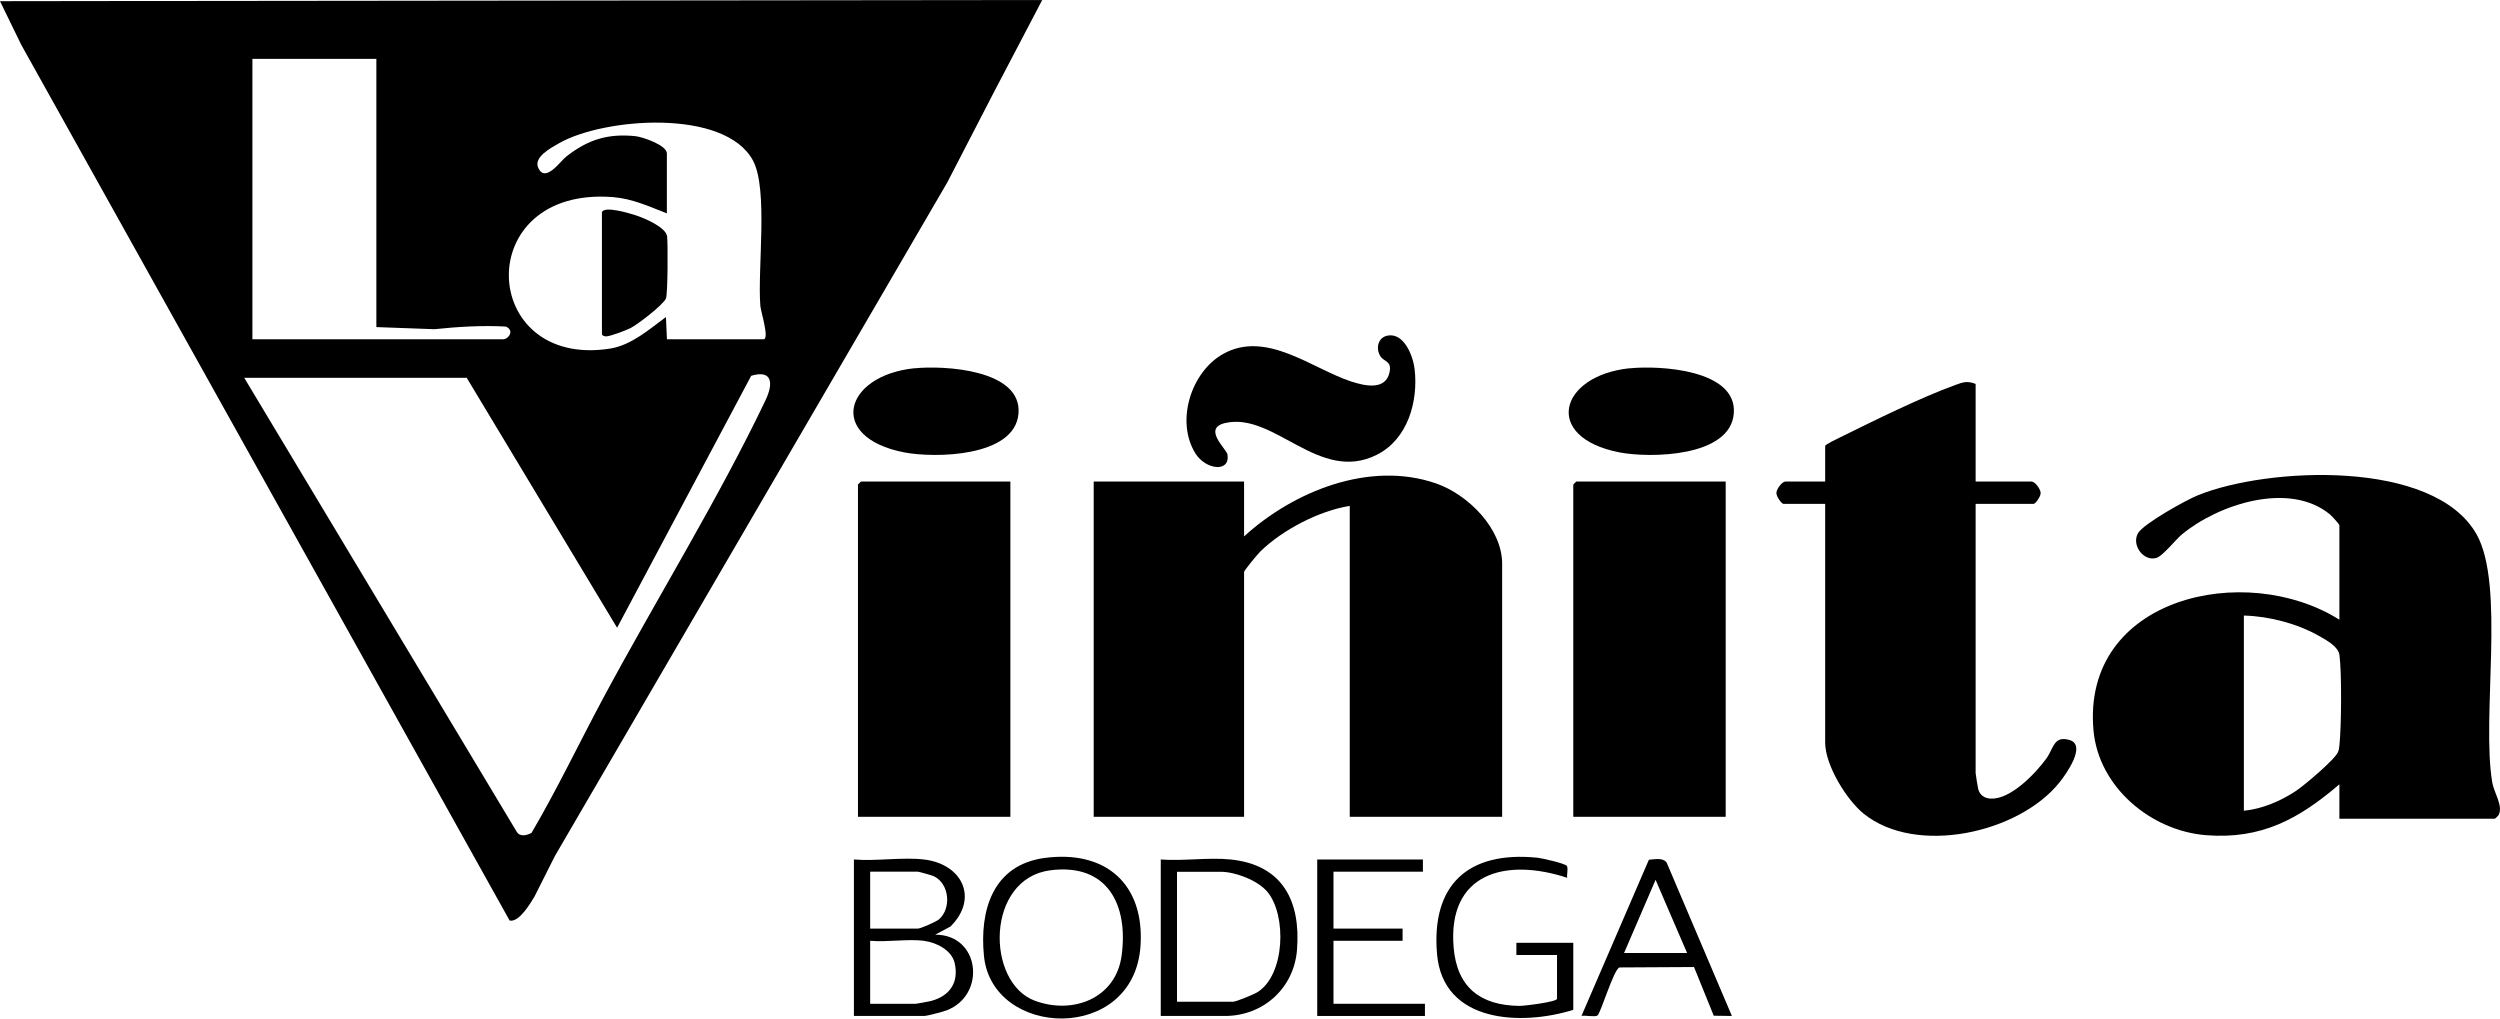
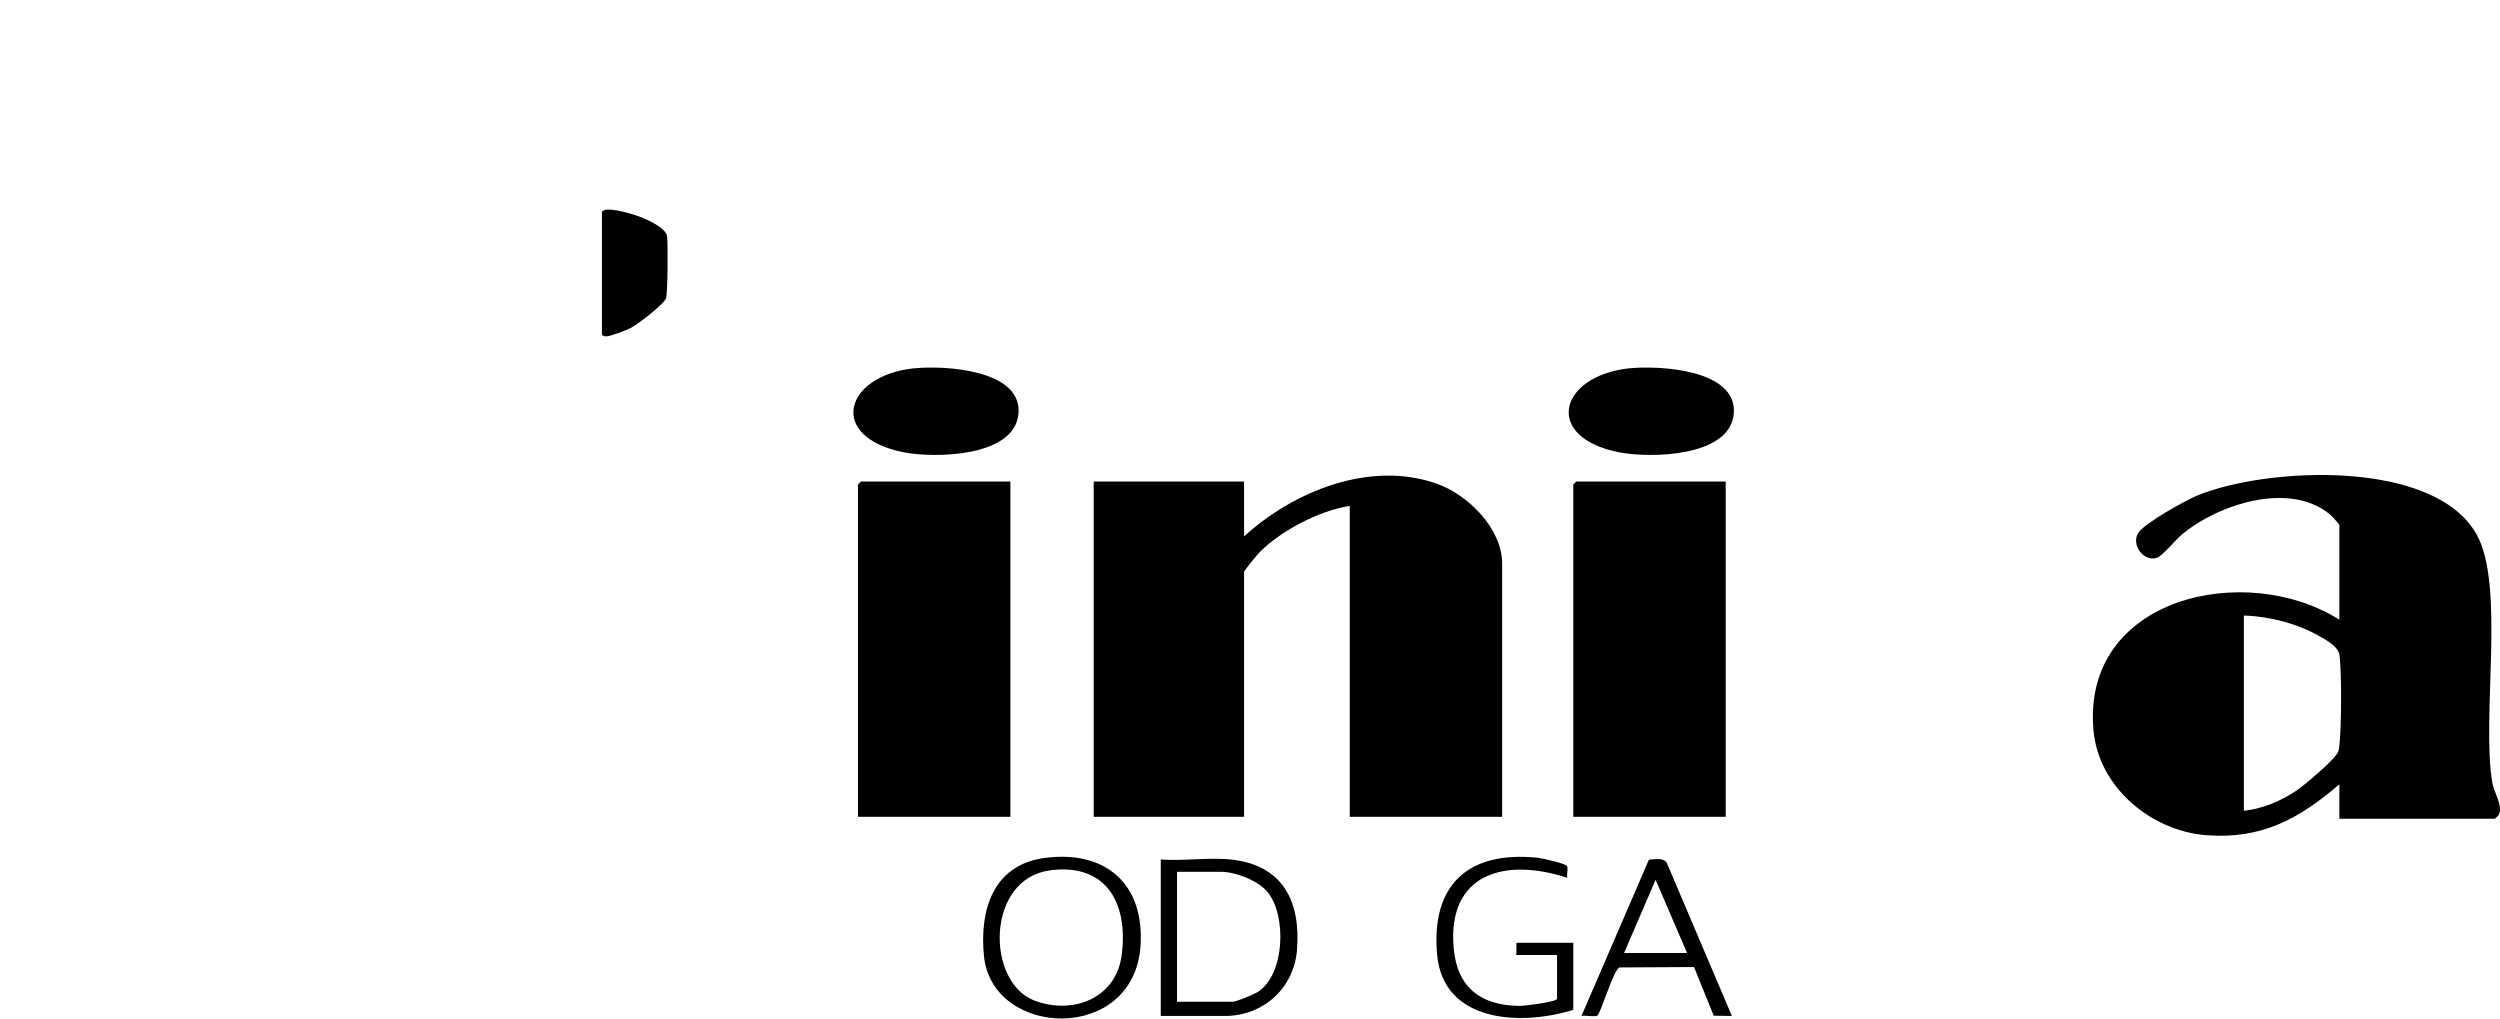
<svg xmlns="http://www.w3.org/2000/svg" id="Capa_2" data-name="Capa 2" viewBox="0 0 295.26 120.29">
  <g id="Capa_1-2" data-name="Capa 1">
    <g>
-       <path d="M123.09,0l-5.69,10.86-5.53,10.7-46.34,79.55-2.41,4.79c-.51.84-1.82,3.06-2.93,2.82L2.51,5.29,0,.14l14.47-.02M44.45,6.95h-14.64v33.12h29.64c.55,0,1.38-1.01.3-1.5-2.75-.16-5.67.02-8.45.31l-6.85-.25V6.95ZM78.77,40.07h11.4c.74,0-.32-3.28-.37-3.95-.35-4.33.95-13.74-.86-17.14-3.31-6.21-17.65-5.07-22.9-2.07-.97.55-3.08,1.66-2.46,2.94.85,1.77,2.55-.77,3.31-1.37,2.55-1.99,4.88-2.73,8.15-2.4.86.09,3.72,1.07,3.72,2.04v7.08c-2.12-.82-4.04-1.73-6.36-1.92-16.82-1.32-15.87,20.33-.34,17.89,2.48-.39,4.65-2.29,6.59-3.73l.12,2.64ZM28.85,44.63l32.18,53.61c.39.64,1.22.42,1.75.12,3.04-5.18,5.65-10.67,8.5-15.98,6.17-11.5,13.57-23.45,19.13-35.11.92-1.92.87-3.65-1.69-2.89l-15.84,29.76-17.76-29.52h-26.28Z" />
      <path d="M177.41,96.47h-18v-36.72c-3.59.56-7.97,2.84-10.57,5.39-.29.28-1.91,2.24-1.91,2.41v28.92h-17.76v-39.6h17.76v6.48c5.84-5.33,14.84-8.98,22.69-6.25,3.74,1.3,7.79,5.3,7.79,9.49v29.88Z" />
      <path d="M276.29,96.71v-4.08c-4.77,4.09-9.21,6.52-15.73,6.01s-12.7-5.67-13.31-12.37c-1.42-15.78,17.98-20.06,29.04-13.08v-11.16c0-.11-.89-1.1-1.12-1.28-4.79-3.95-13.19-1.19-17.48,2.37-.75.62-2.25,2.54-3,2.77-1.52.47-2.99-1.52-2.18-2.92.66-1.13,5.67-3.91,7.05-4.47,8.2-3.34,27.89-4.32,32.93,4.6,3.42,6.06.55,21.6,1.86,29.34.2,1.16,1.28,2.71.77,3.78-.05.11-.44.48-.48.48h-18.36ZM265.01,95.75c2.16-.2,4.38-1.16,6.17-2.35.94-.63,4.68-3.76,4.97-4.63.11-.31.11-.5.15-.81.23-2.18.28-8.47,0-10.59-.13-1-1.48-1.73-2.34-2.22-2.58-1.49-5.98-2.38-8.95-2.45v23.04Z" />
-       <path d="M233.33,45.35v11.52h6.6c.41,0,1.06.88,1.08,1.34.02.42-.61,1.3-.84,1.3h-6.84v31.8c0,.13.25,1.64.3,1.86.18.74.76,1.12,1.5,1.15,2.34.1,5.26-2.96,6.55-4.73.87-1.19.85-2.75,2.75-2.19,2.03.6-.41,4.02-1.17,4.97-4.77,6.01-16.92,8.74-23.14,3.74-2.05-1.65-4.56-5.76-4.56-8.4v-28.2h-4.92c-.23,0-.86-.88-.84-1.3.02-.47.67-1.34,1.08-1.34h4.68v-4.2c0-.19,1.53-.89,1.83-1.05,3.95-1.95,9.48-4.68,13.53-6.15.91-.33,1.43-.52,2.4-.13Z" />
      <path d="M119.33,56.87v39.6h-18v-39.24s.33-.36.36-.36h17.64Z" />
      <path d="M203.81,56.87v39.6h-18v-39.24s.33-.36.36-.36h17.64Z" />
-       <path d="M163.91,39.63c1.92-.33,2.98,2.41,3.16,3.95.45,3.83-.81,8.3-4.46,10.13-6.83,3.43-12.09-5.08-17.91-3.75-2.73.63.17,3.07.27,3.72.34,2.17-2.57,1.79-3.76-.09-2.4-3.77-.58-9.65,3.25-11.79,5.09-2.85,10.51,1.75,15.13,3.26,1.57.51,4.08,1.11,4.53-1.14.26-1.3-.68-1.2-1.08-1.83-.6-.94-.3-2.26.87-2.46Z" />
      <path d="M108,43.5c3.47-.36,12.69.13,12.29,5.32s-9.93,5.3-13.49,4.61c-9.14-1.77-7.15-9.08,1.2-9.94Z" />
      <path d="M192.48,43.5c3.47-.36,12.69.13,12.29,5.32s-9.93,5.3-13.49,4.61c-9.14-1.77-7.15-9.08,1.2-9.94Z" />
-       <path d="M109.13,101.51c4.52.53,6.49,4.59,3.12,7.92l-1.8.96c5.3-.02,6.07,7.1,1.37,8.93-.44.17-2.33.67-2.69.67h-8.28v-18.48c2.62.22,5.72-.3,8.28,0ZM102.77,109.67h5.64c.32,0,2.2-.83,2.5-1.1,1.49-1.32,1.21-4.22-.63-5.09-.2-.09-1.75-.53-1.87-.53h-5.64v6.72ZM109.13,111.11c-1.96-.24-4.35.18-6.36,0v7.44h5.4c.11,0,1.59-.28,1.82-.34,2.19-.59,3.28-2.19,2.76-4.47-.35-1.53-2.17-2.44-3.62-2.62Z" />
      <path d="M145.37,101.51c6.15.65,8.27,4.95,7.81,10.69-.36,4.49-3.96,7.79-8.53,7.79h-7.56v-18.48c2.65.2,5.68-.27,8.28,0ZM139.01,118.31h6.6c.39,0,2.49-.87,2.93-1.15,3.23-2.06,3.44-9.04,1.16-11.81-1.12-1.37-3.81-2.39-5.53-2.39h-5.16v15.36Z" />
      <path d="M123.35,101.33c7.22-.97,11.84,3.06,11.35,10.39-.78,11.55-17.52,10.9-18.49,1.19-.54-5.4,1.05-10.75,7.14-11.58ZM124.08,102.78c-7.67.96-7.68,13.25-1.86,15.41,4.5,1.67,9.57-.27,10.25-5.34.81-6.01-1.68-10.91-8.39-10.07Z" />
      <path d="M185.81,119.27c-6.15,1.91-15.39,1.56-16.09-6.59s3.63-12.21,11.86-11.38c.52.05,3.29.68,3.47.97s-.02,1.01.04,1.4c-7.22-2.38-14.16-.61-13.41,8.25.4,4.69,3.15,6.83,7.78,6.88.55,0,4.43-.46,4.43-.85v-5.16h-4.8v-1.44h6.72v7.92Z" />
      <path d="M204.53,119.99l-2.13-.03-2.33-5.75-8.81.05c-.68.23-2.22,5.45-2.6,5.68-.33.2-1.41-.05-1.88.04l7.96-18.44c.68-.05,1.67-.28,2.1.34l7.7,18.1ZM199.25,112.55l-3.72-8.64-3.72,8.64h7.44Z" />
-       <polygon points="168.05 101.51 168.05 102.95 157.49 102.95 157.49 109.67 165.65 109.67 165.65 111.11 157.49 111.11 157.49 118.55 168.29 118.55 168.29 119.99 155.57 119.99 155.57 101.51 168.05 101.51" />
      <path d="M71.09,25.07c.25-.8,3.32.14,3.97.35,1.04.34,3.59,1.4,3.73,2.51.1.86.08,6.84-.14,7.33-.33.74-3.35,3.08-4.19,3.49-.56.28-2.34.96-2.87.98-.2,0-.5-.1-.5-.27v-14.4Z" />
    </g>
  </g>
</svg>